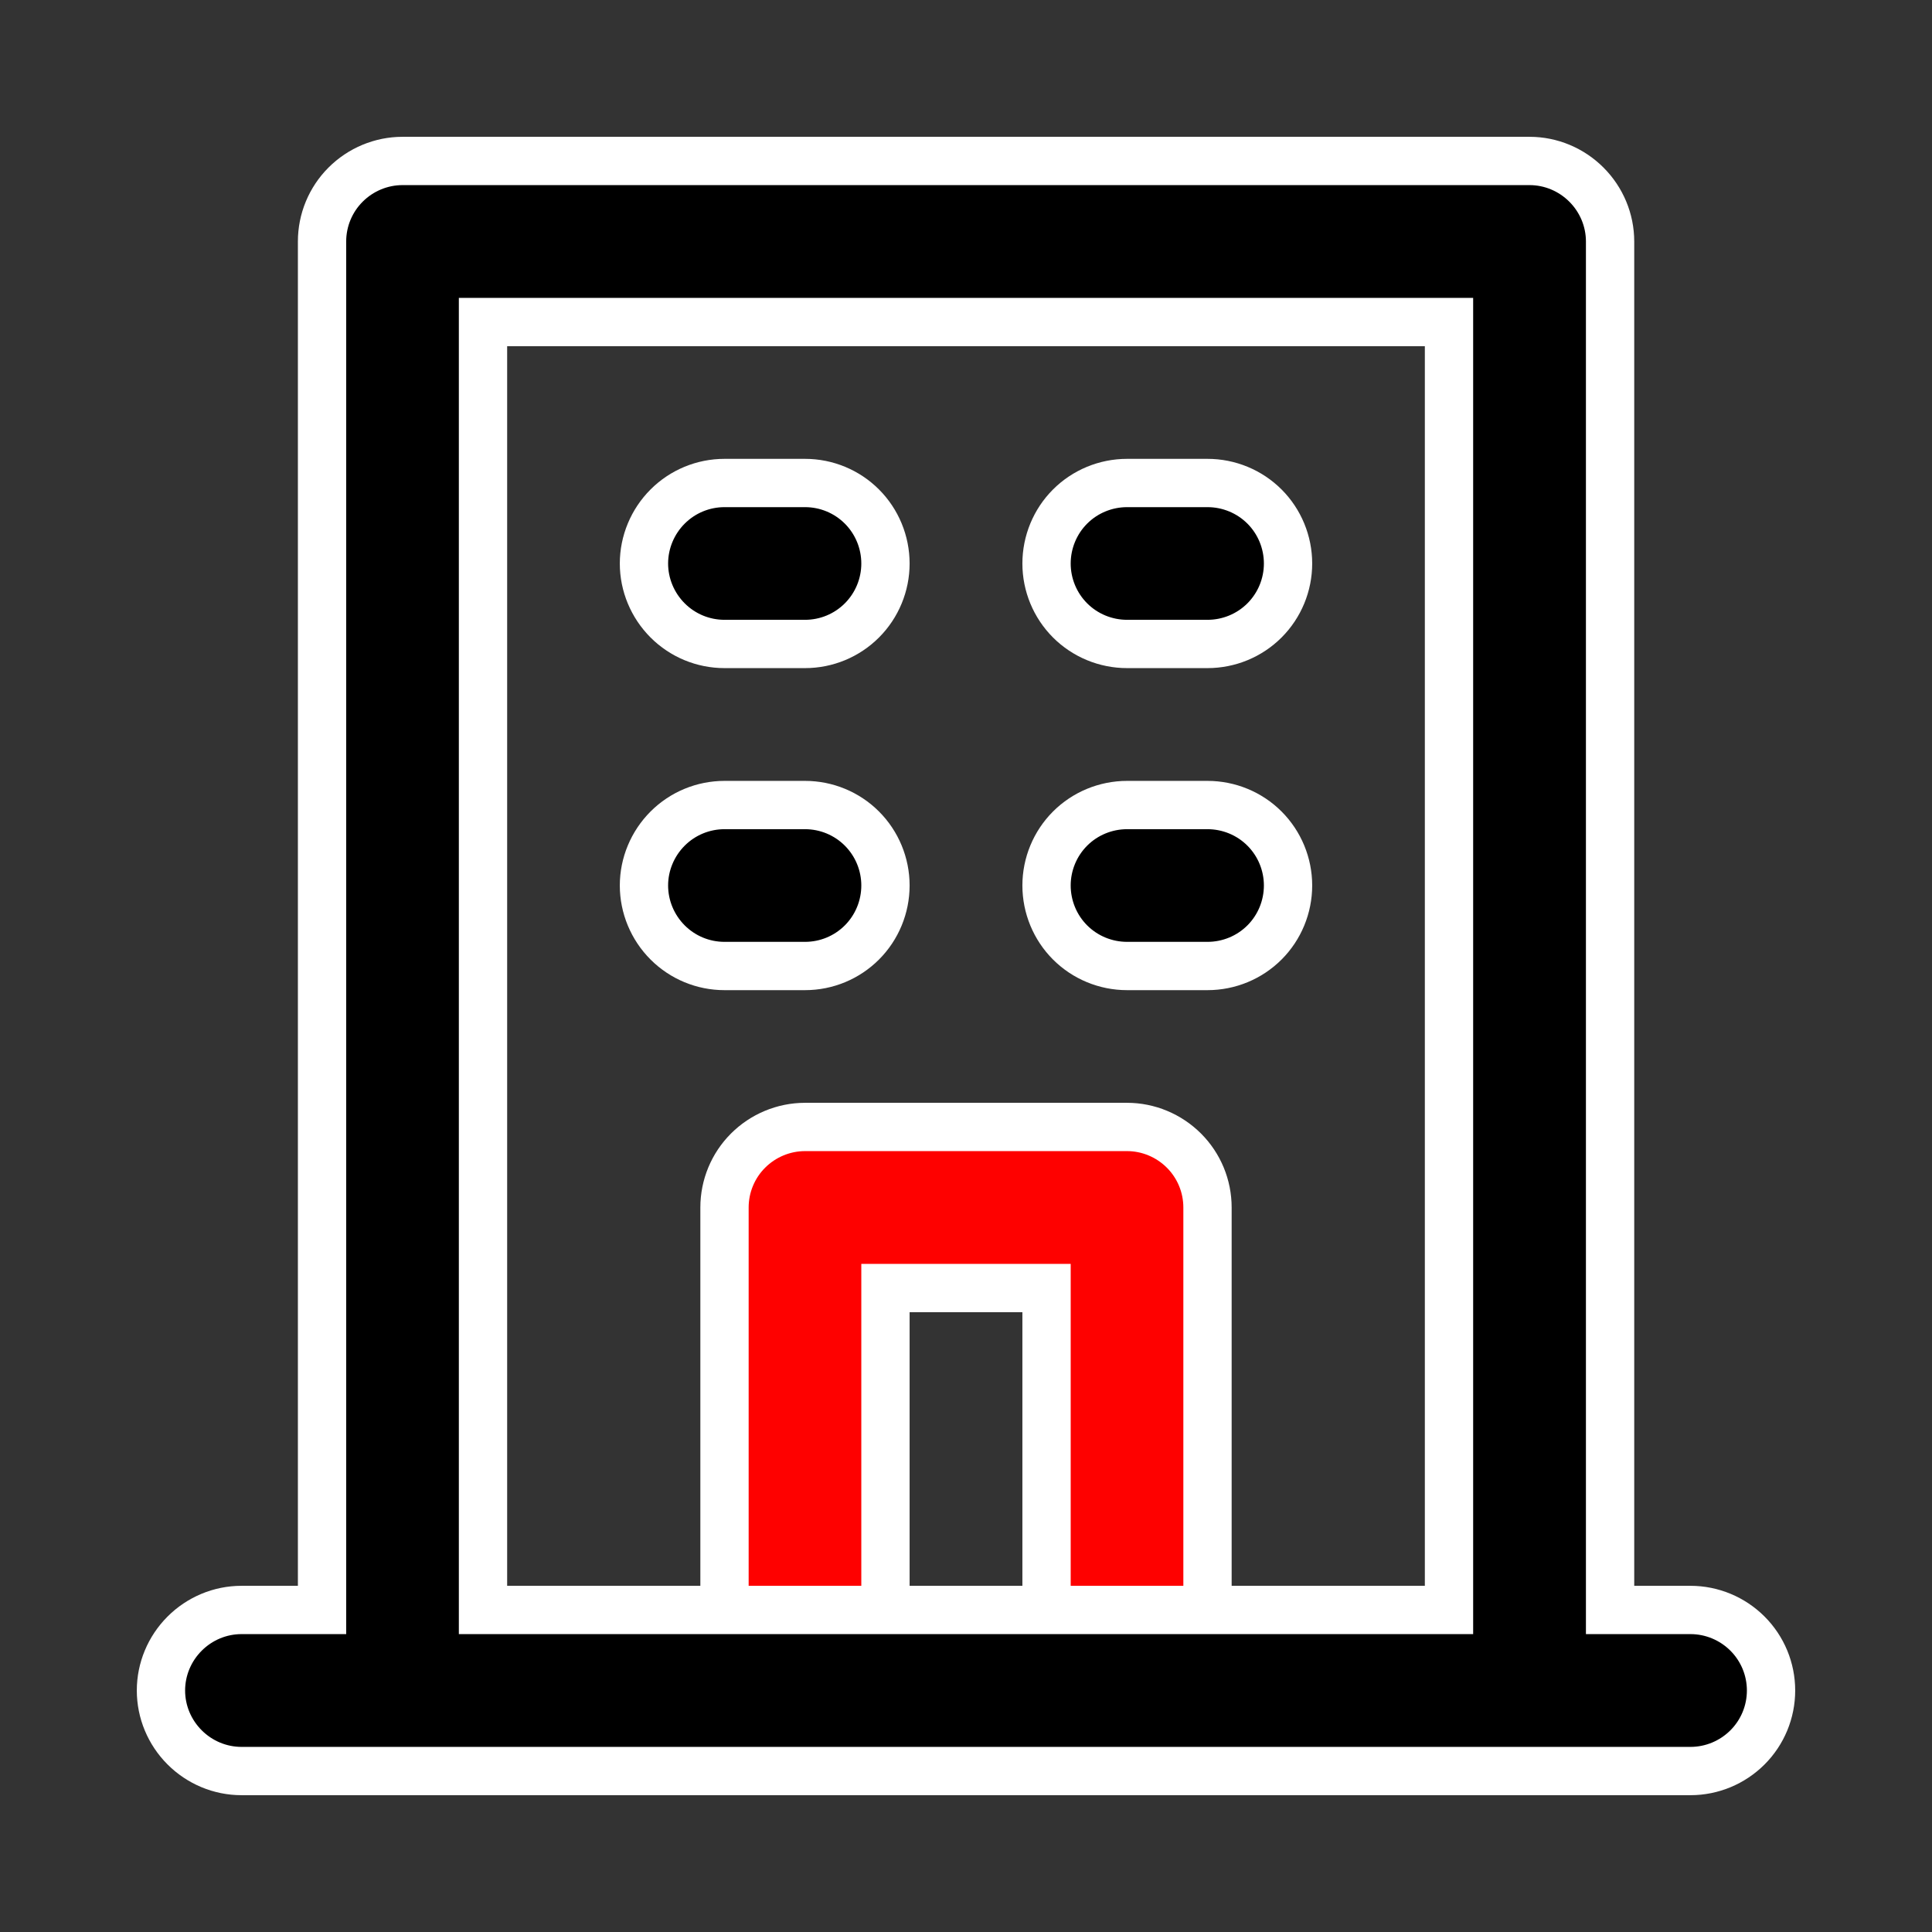
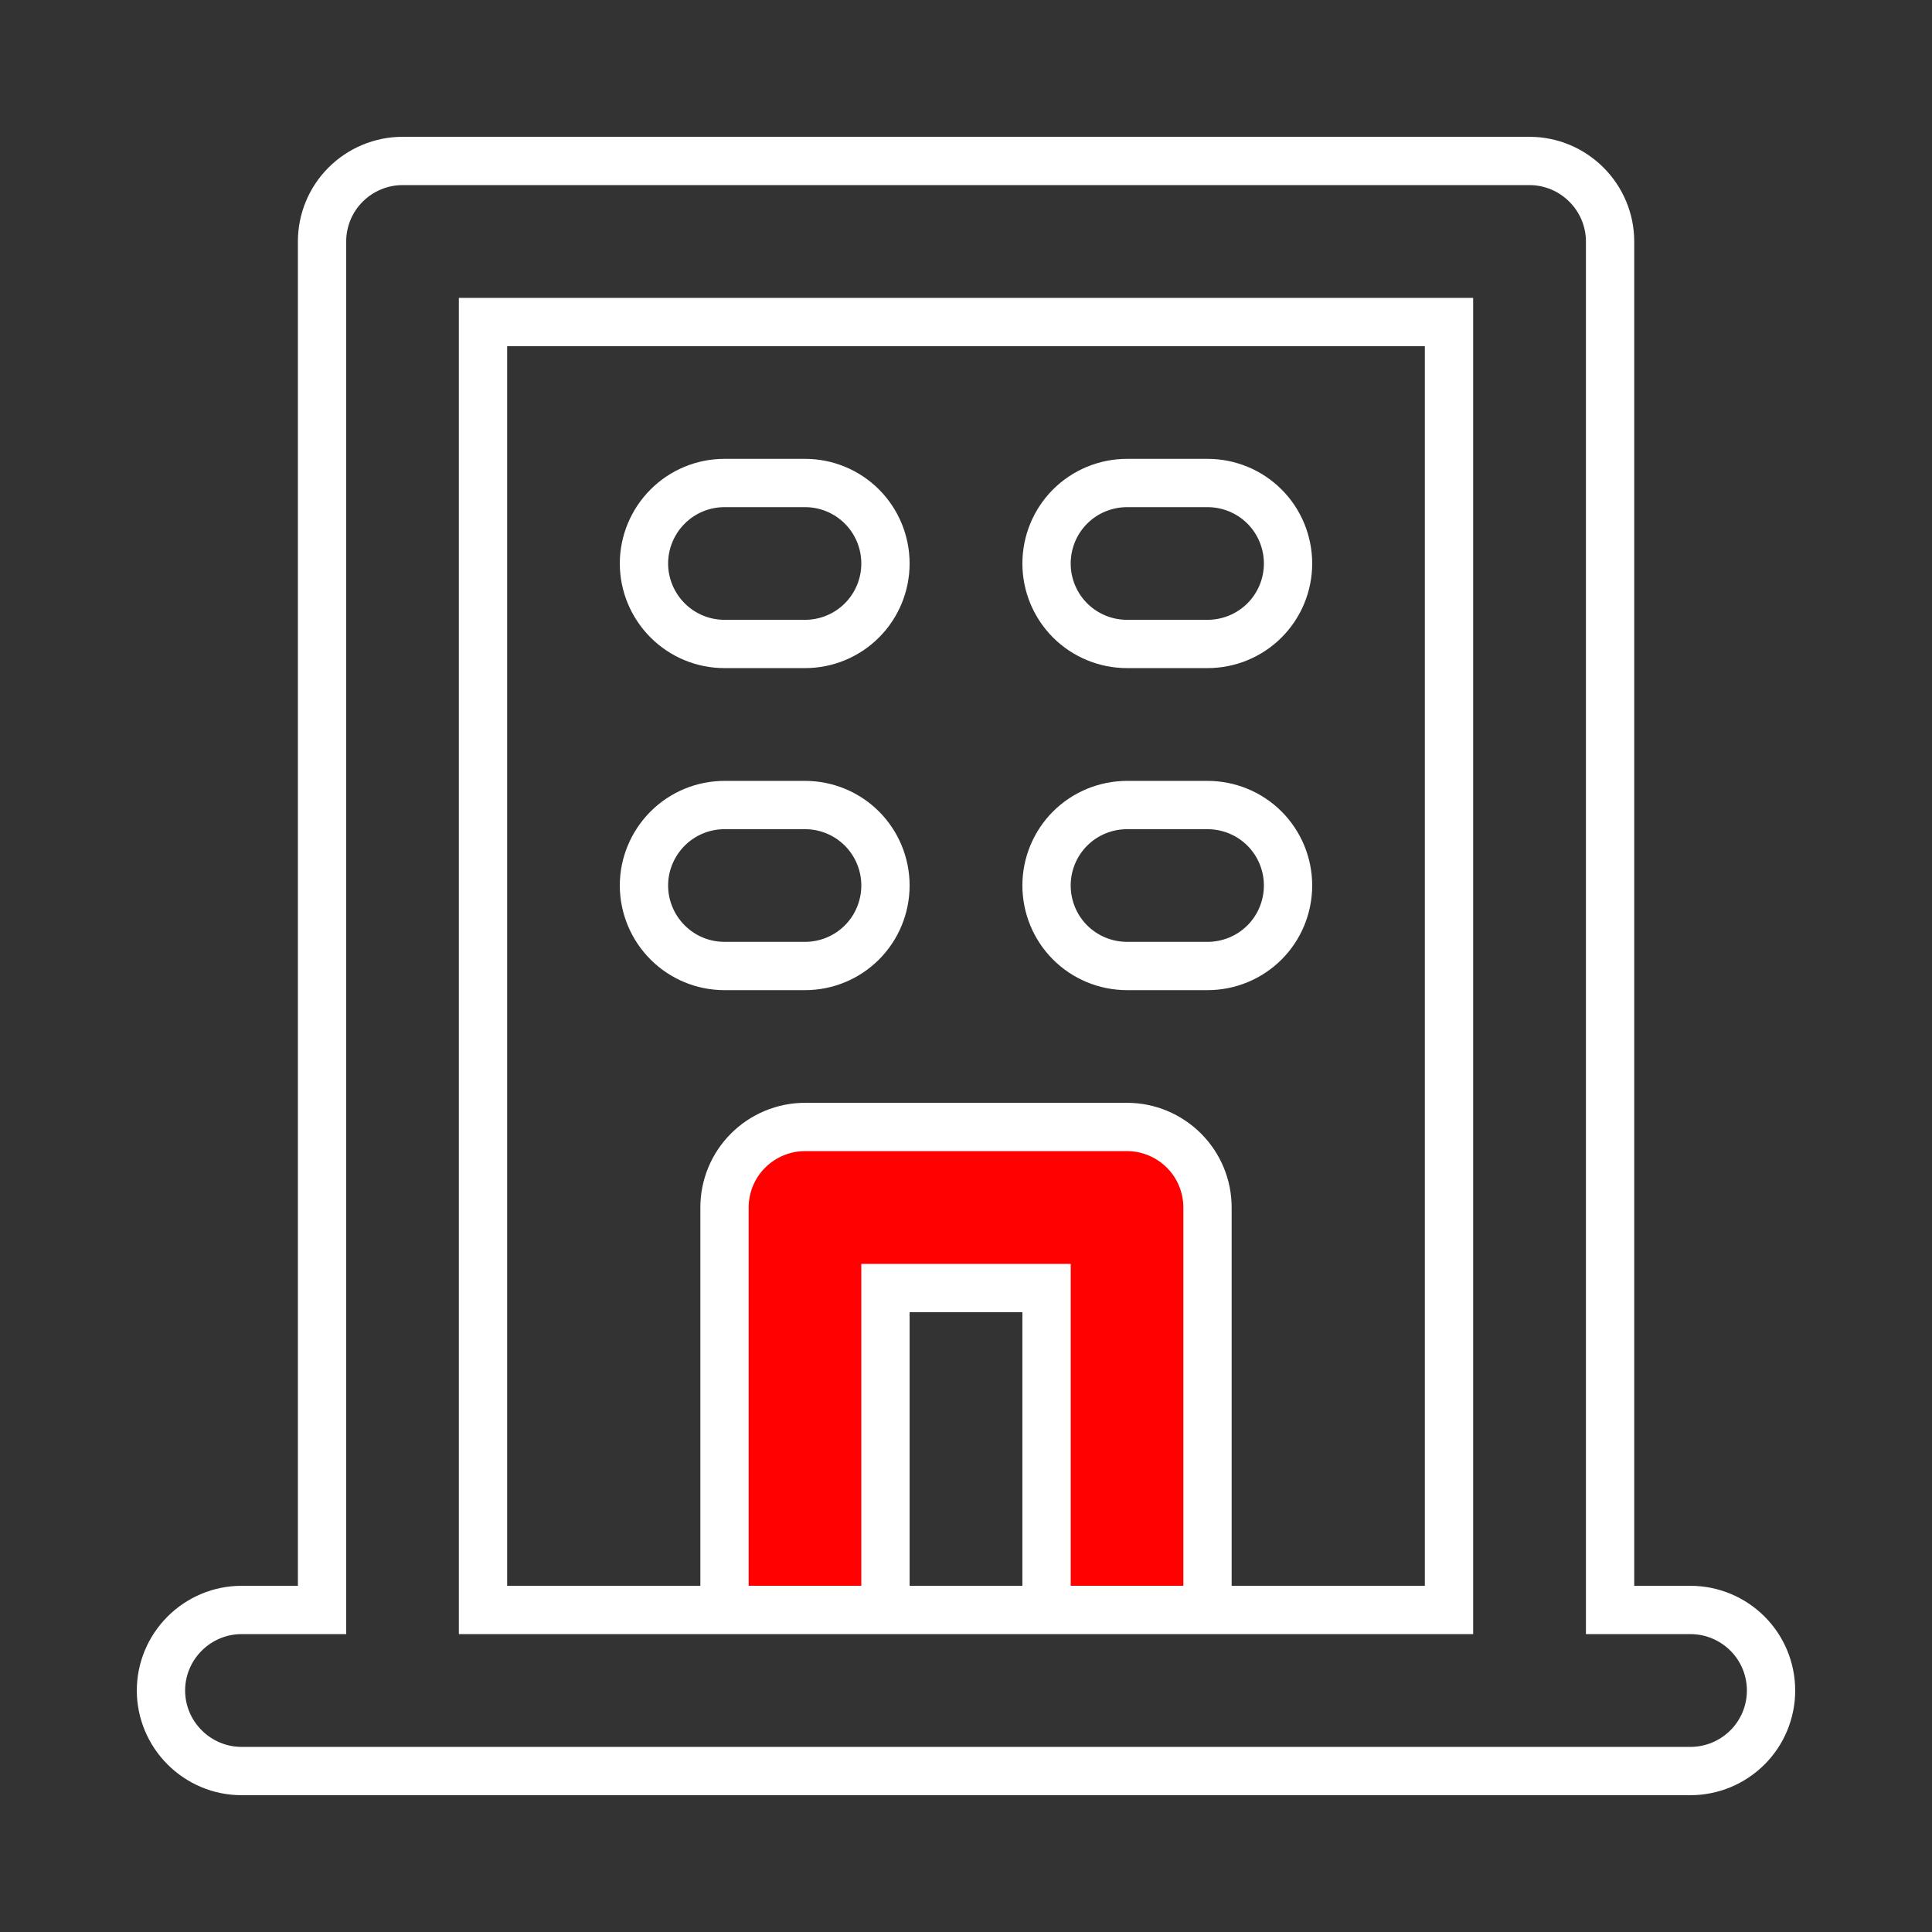
<svg xmlns="http://www.w3.org/2000/svg" width="16" height="16" viewBox="0 0 16 16" fill="none">
  <rect x="0" y="0" width="16" height="16" fill="#333333" stroke="none" />
-   <path fill-rule="evenodd" clip-rule="evenodd" d="M10 5.333H9.334C9.157 5.333 8.987 5.263 8.862 5.138C8.737 5.013 8.667 4.843 8.667 4.667C8.667 4.49 8.737 4.32 8.862 4.195C8.987 4.07 9.157 4 9.334 4H10C10.177 4 10.347 4.07 10.472 4.195C10.597 4.32 10.667 4.49 10.667 4.667C10.667 4.843 10.597 5.013 10.472 5.138C10.347 5.263 10.177 5.333 10 5.333ZM10 8H9.334C9.157 8 8.987 7.93 8.862 7.805C8.737 7.68 8.667 7.51 8.667 7.333C8.667 7.157 8.737 6.987 8.862 6.862C8.987 6.737 9.157 6.667 9.334 6.667H10C10.177 6.667 10.347 6.737 10.472 6.862C10.597 6.987 10.667 7.157 10.667 7.333C10.667 7.51 10.597 7.68 10.472 7.805C10.347 7.93 10.177 8 10 8ZM6.667 5.333H6C5.823 5.333 5.654 5.263 5.529 5.138C5.404 5.013 5.333 4.843 5.333 4.667C5.333 4.49 5.404 4.32 5.529 4.195C5.654 4.07 5.823 4 6 4H6.667C6.844 4 7.013 4.07 7.138 4.195C7.263 4.32 7.333 4.49 7.333 4.667C7.333 4.843 7.263 5.013 7.138 5.138C7.013 5.263 6.844 5.333 6.667 5.333ZM6.667 8H6C5.823 8 5.654 7.93 5.529 7.805C5.404 7.68 5.333 7.51 5.333 7.333C5.333 7.157 5.404 6.987 5.529 6.862C5.654 6.737 5.823 6.667 6 6.667H6.667C6.844 6.667 7.013 6.737 7.138 6.862C7.263 6.987 7.333 7.157 7.333 7.333C7.333 7.51 7.263 7.68 7.138 7.805C7.013 7.93 6.844 8 6.667 8ZM13.334 13.333H14C14.177 13.333 14.347 13.404 14.472 13.529C14.597 13.654 14.667 13.823 14.667 14C14.667 14.177 14.597 14.346 14.472 14.471C14.347 14.596 14.177 14.667 14 14.667H2C1.823 14.667 1.654 14.596 1.529 14.471C1.404 14.346 1.333 14.177 1.333 14C1.333 13.823 1.404 13.654 1.529 13.529C1.654 13.404 1.823 13.333 2 13.333H2.667V2C2.667 1.823 2.737 1.654 2.862 1.529C2.987 1.404 3.157 1.333 3.333 1.333H12.667C12.844 1.333 13.013 1.404 13.138 1.529C13.263 1.654 13.334 1.823 13.334 2V13.333ZM7.333 13.333H8.667H10H12V2.667H4V13.333H6H7.333Z" fill="black" />
-   <path d="M7.333 13.333V10.667H8.667V13.333H10V10C10 9.823 9.93 9.654 9.805 9.529C9.68 9.404 9.51 9.333 9.334 9.333H6.667C6.49 9.333 6.32 9.404 6.195 9.529C6.07 9.654 6 9.823 6 10V13.333H7.333Z" fill="#FE0100" />
+   <path d="M7.333 13.333V10.667H8.667V13.333H10C10 9.823 9.93 9.654 9.805 9.529C9.68 9.404 9.51 9.333 9.334 9.333H6.667C6.49 9.333 6.32 9.404 6.195 9.529C6.07 9.654 6 9.823 6 10V13.333H7.333Z" fill="#FE0100" />
  <path d="M8.667 13.333H7.333M8.667 13.333V10.667H7.333V13.333M8.667 13.333H10M7.333 13.333H6M10 13.333H12V2.667H4V13.333H6M10 13.333V10C10 9.823 9.93 9.654 9.805 9.529C9.68 9.404 9.51 9.333 9.334 9.333H6.667C6.49 9.333 6.32 9.404 6.195 9.529C6.07 9.654 6 9.823 6 10V13.333M9.334 5.333H10C10.177 5.333 10.347 5.263 10.472 5.138C10.597 5.013 10.667 4.843 10.667 4.667C10.667 4.49 10.597 4.32 10.472 4.195C10.347 4.07 10.177 4 10 4H9.334C9.157 4 8.987 4.07 8.862 4.195C8.737 4.32 8.667 4.49 8.667 4.667C8.667 4.843 8.737 5.013 8.862 5.138C8.987 5.263 9.157 5.333 9.334 5.333ZM9.334 8H10C10.177 8 10.347 7.93 10.472 7.805C10.597 7.68 10.667 7.51 10.667 7.333C10.667 7.157 10.597 6.987 10.472 6.862C10.347 6.737 10.177 6.667 10 6.667H9.334C9.157 6.667 8.987 6.737 8.862 6.862C8.737 6.987 8.667 7.157 8.667 7.333C8.667 7.51 8.737 7.68 8.862 7.805C8.987 7.93 9.157 8 9.334 8ZM6 5.333H6.667C6.844 5.333 7.013 5.263 7.138 5.138C7.263 5.013 7.333 4.843 7.333 4.667C7.333 4.49 7.263 4.32 7.138 4.195C7.013 4.07 6.844 4 6.667 4H6C5.823 4 5.654 4.07 5.529 4.195C5.404 4.32 5.333 4.49 5.333 4.667C5.333 4.843 5.404 5.013 5.529 5.138C5.654 5.263 5.823 5.333 6 5.333ZM6 8H6.667C6.844 8 7.013 7.93 7.138 7.805C7.263 7.68 7.333 7.51 7.333 7.333C7.333 7.157 7.263 6.987 7.138 6.862C7.013 6.737 6.844 6.667 6.667 6.667H6C5.823 6.667 5.654 6.737 5.529 6.862C5.404 6.987 5.333 7.157 5.333 7.333C5.333 7.51 5.404 7.68 5.529 7.805C5.654 7.93 5.823 8 6 8ZM14 13.333H13.334V2C13.334 1.823 13.263 1.654 13.138 1.529C13.013 1.404 12.844 1.333 12.667 1.333H3.333C3.157 1.333 2.987 1.404 2.862 1.529C2.737 1.654 2.667 1.823 2.667 2V13.333H2C1.823 13.333 1.654 13.404 1.529 13.529C1.404 13.654 1.333 13.823 1.333 14C1.333 14.177 1.404 14.346 1.529 14.471C1.654 14.596 1.823 14.667 2 14.667H14C14.177 14.667 14.347 14.596 14.472 14.471C14.597 14.346 14.667 14.177 14.667 14C14.667 13.823 14.597 13.654 14.472 13.529C14.347 13.404 14.177 13.333 14 13.333Z" stroke="white" stroke-width="0.4" />
</svg>